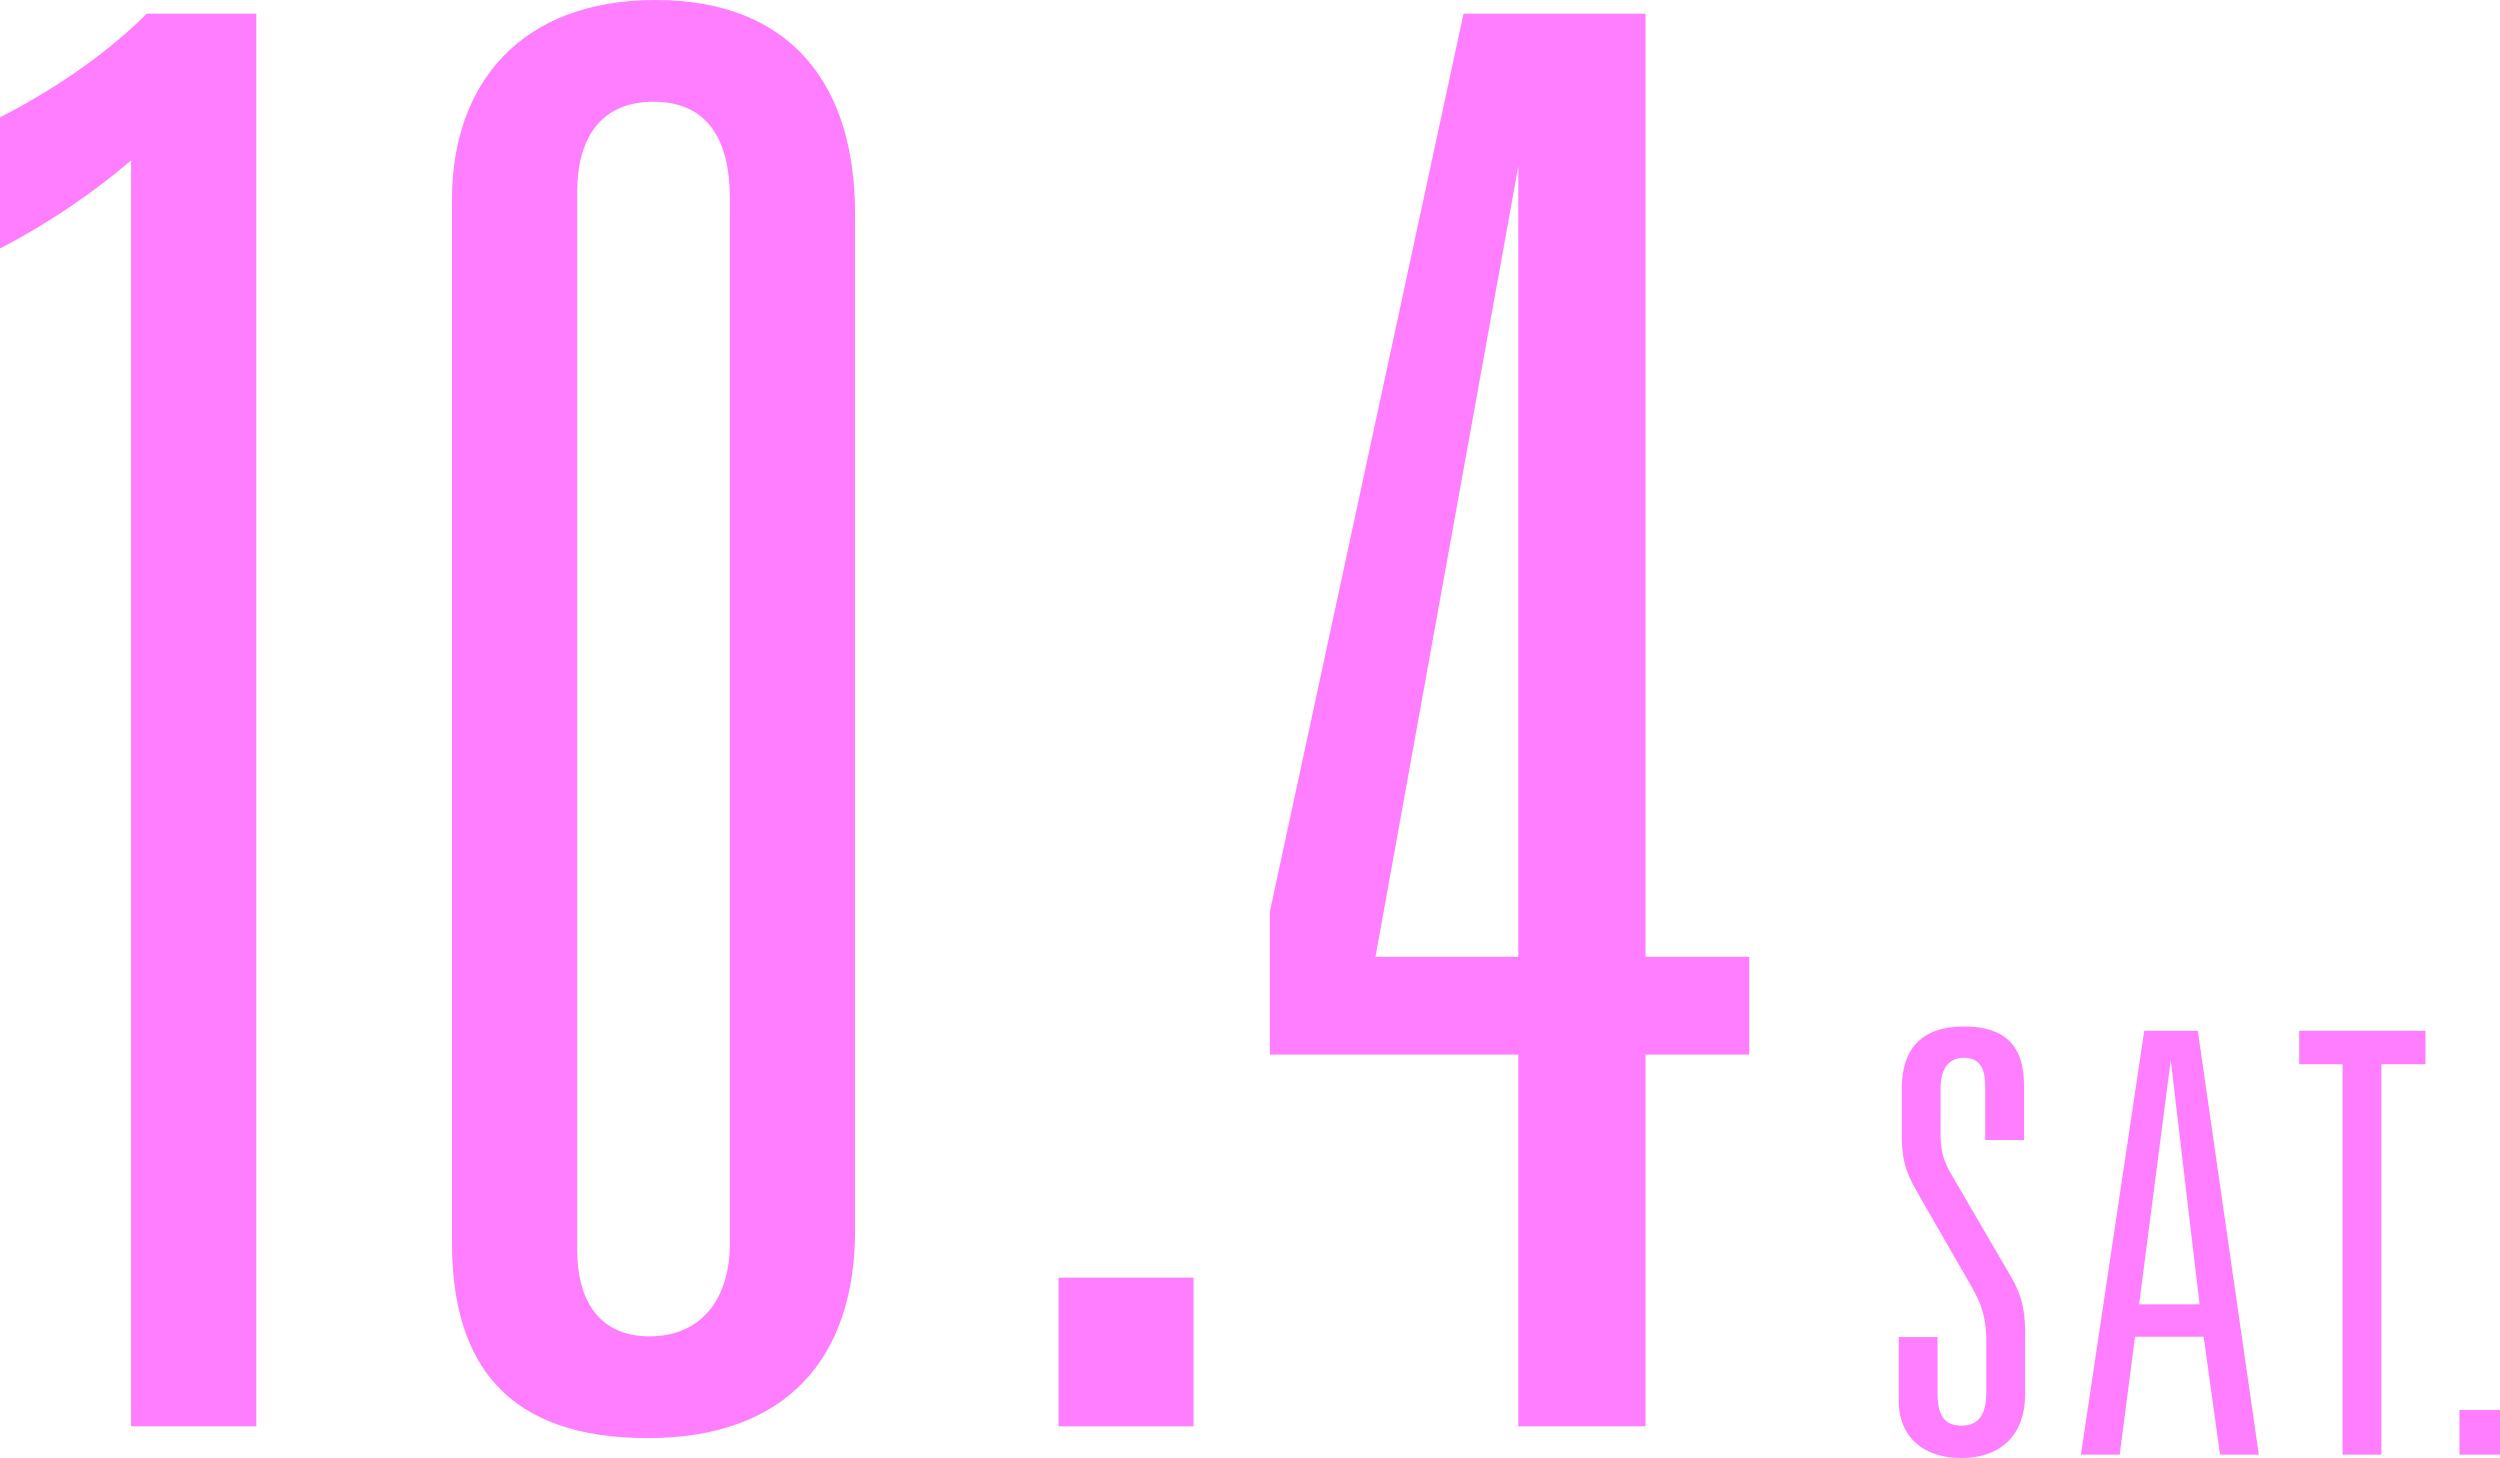
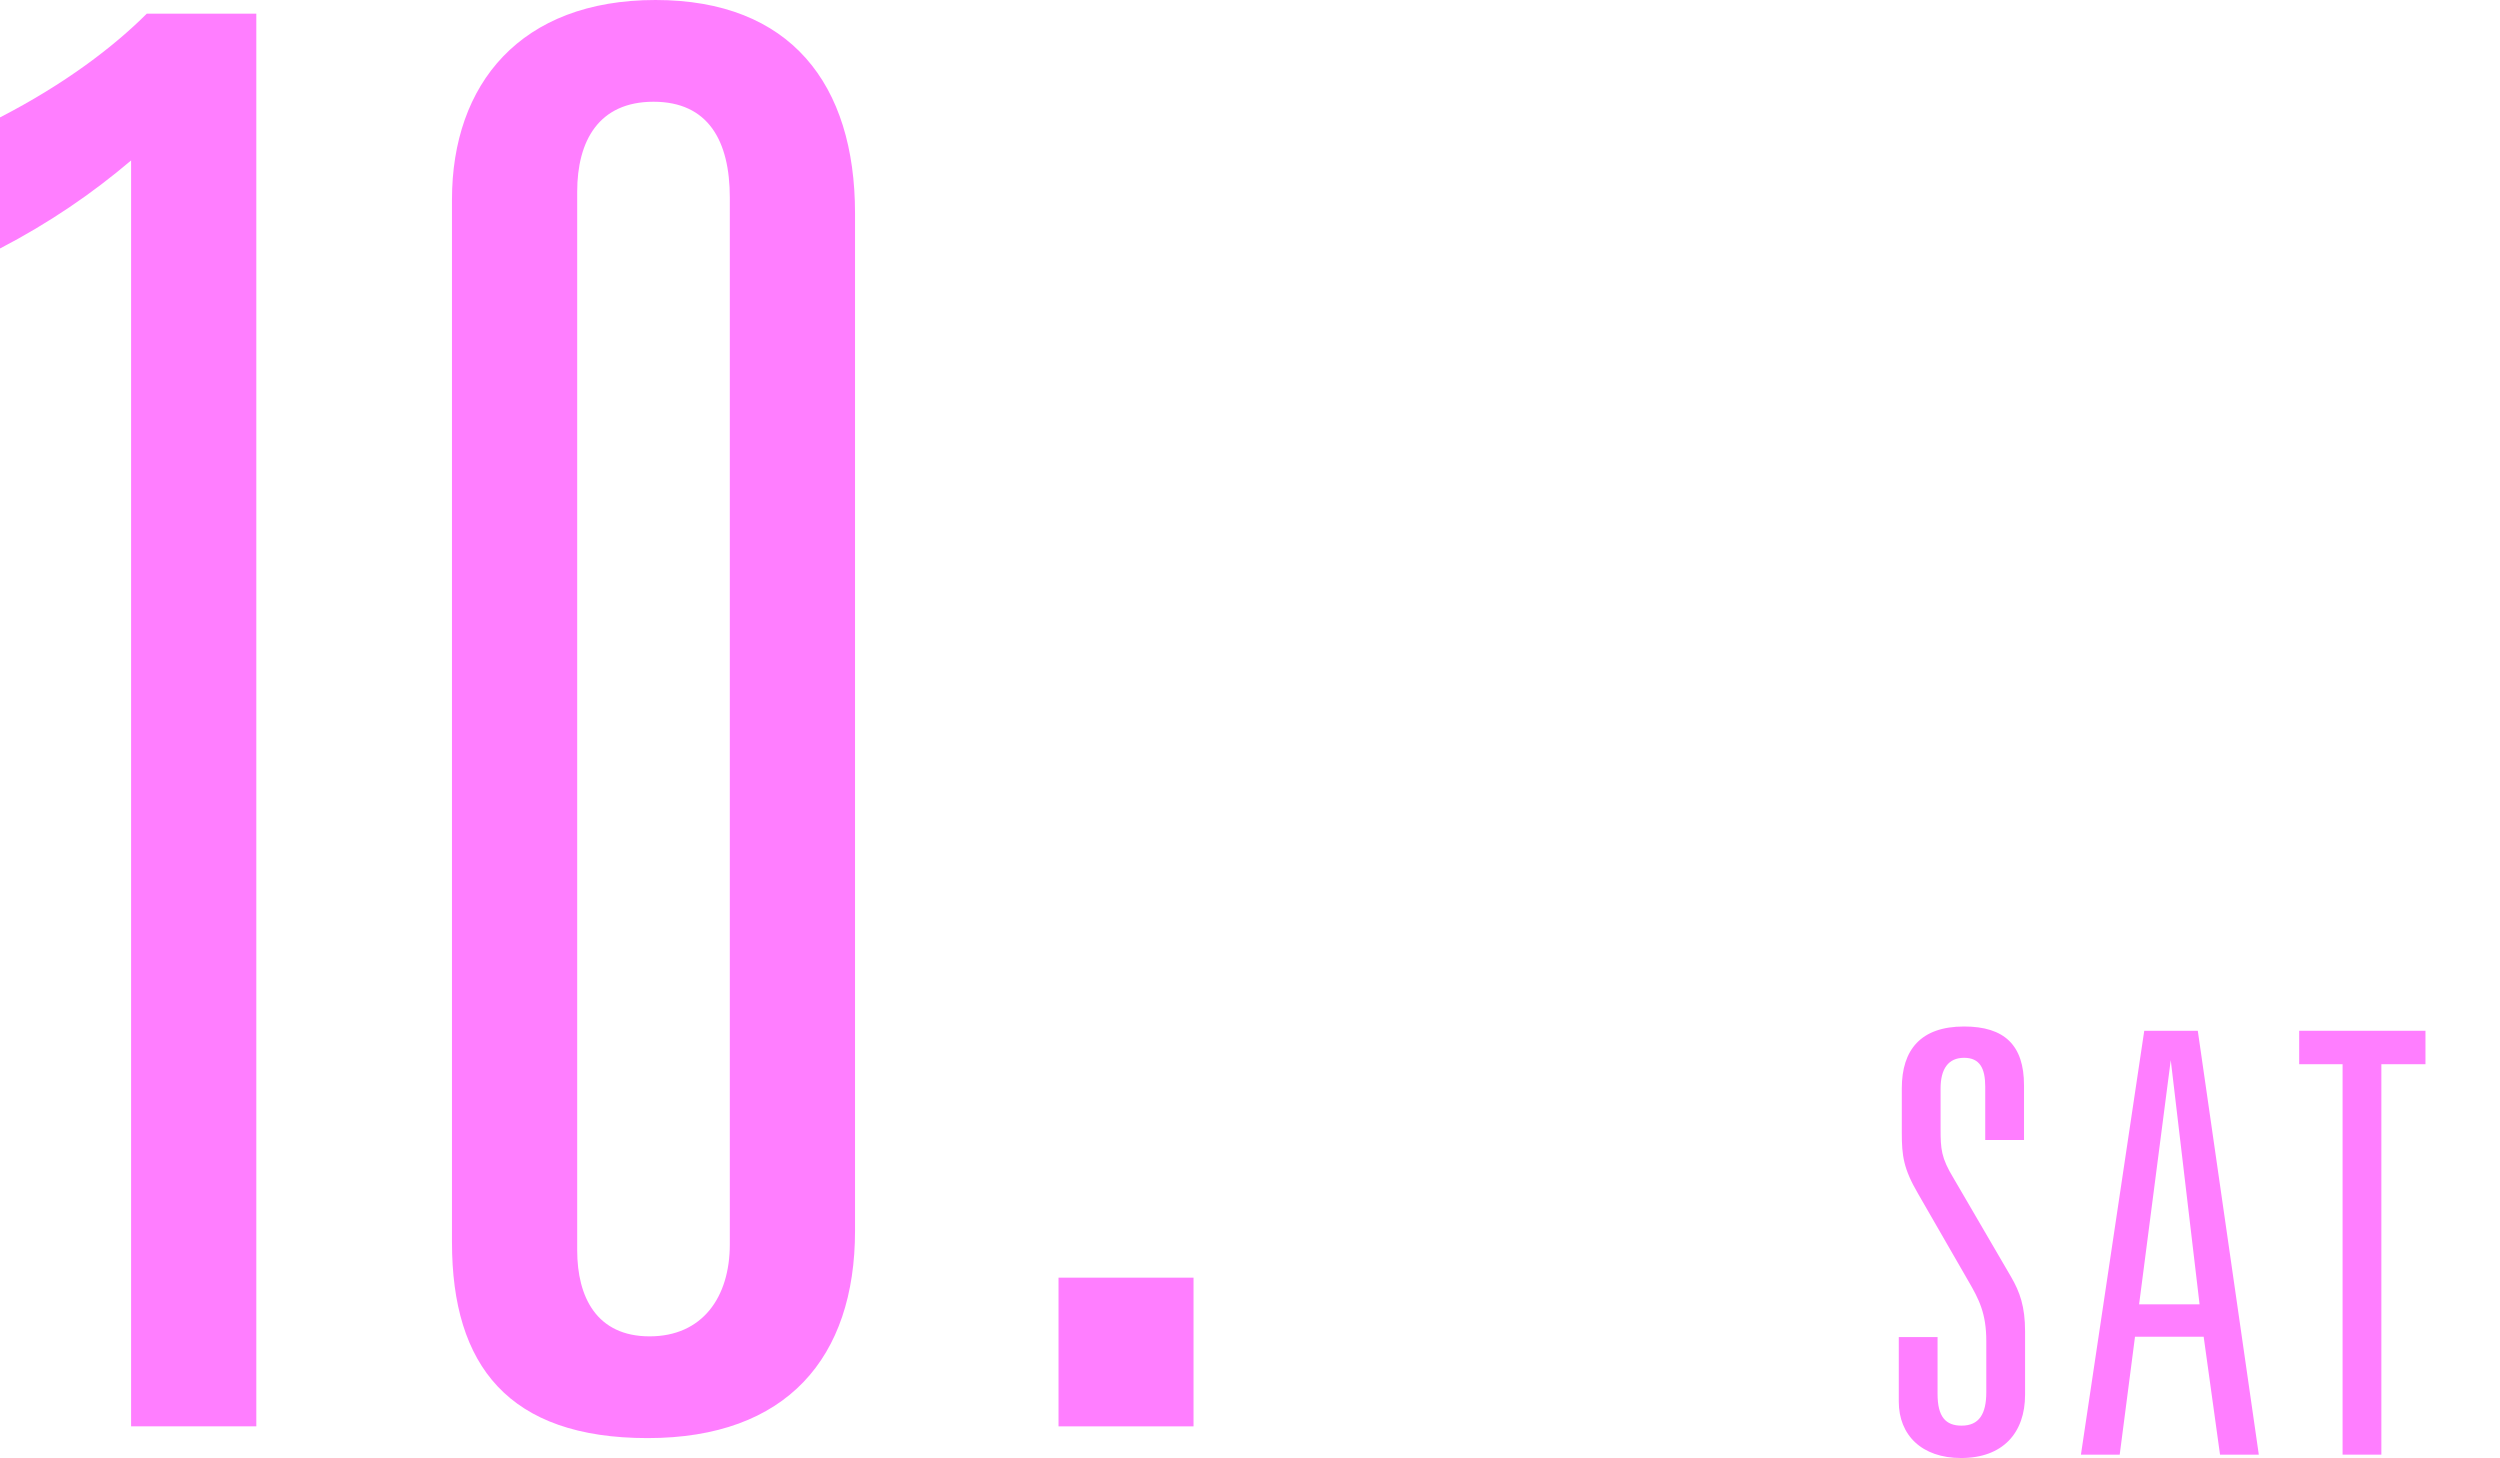
<svg xmlns="http://www.w3.org/2000/svg" id="_レイヤー_2" data-name="レイヤー 2" width="140.55" height="81.98" viewBox="0 0 140.55 81.98">
  <defs>
    <style>
      .cls-1 {
        fill: #ff7eff;
      }
    </style>
  </defs>
  <g id="SCHEDULE">
    <g>
      <path class="cls-1" d="M14.41.77v79.42h-7.04V9.02c-2.2,1.87-4.62,3.52-7.37,4.95v-7.37C3.63,4.73,6.38,2.64,8.25.77h6.16Z" />
      <path class="cls-1" d="M48.07,69.19c0,7.15-3.85,11.66-11.66,11.66s-11-4.07-11-11V11.22c0-6.49,3.85-11.22,11.44-11.22s11.22,4.73,11.22,11.99v57.2ZM32.45,70.29c0,2.64,1.1,4.84,4.07,4.84s4.51-2.2,4.51-5.17V11.11c0-3.19-1.21-5.39-4.29-5.39s-4.29,2.2-4.29,5.06v59.51Z" />
      <path class="cls-1" d="M67.1,71.83v8.36h-7.59v-8.36h7.59Z" />
-       <path class="cls-1" d="M92.51.77v53.02h5.83v5.5h-5.83v20.9h-7.15v-20.9h-13.97v-8.03L82.28.77h10.23ZM77.33,53.79h8.03V9.35l-8.03,44.44Z" />
      <path class="cls-1" d="M113.79,61.02v3.07h-2.18v-3c0-1.02-.3-1.62-1.19-1.62s-1.32.63-1.32,1.72v2.28c0,1.12.03,1.62.73,2.77l3.23,5.54c.5.86.79,1.68.79,3.07v3.56c0,2.15-1.25,3.56-3.6,3.56-2.21,0-3.5-1.29-3.5-3.17v-3.63h2.18v3.2c0,1.29.46,1.78,1.35,1.78.99,0,1.39-.66,1.39-1.88v-2.87c0-1.55-.4-2.34-1.02-3.4l-2.81-4.88c-.83-1.42-.92-2.15-.92-3.43v-2.51c0-2.15,1.06-3.47,3.5-3.47,2.28,0,3.37,1.06,3.37,3.3Z" />
      <path class="cls-1" d="M123.56,57.95l3.43,23.83h-2.18l-.92-6.63h-3.86l-.86,6.63h-2.18l3.56-23.83h3ZM120.26,73.33h3.4l-1.62-13.73-1.78,13.73Z" />
      <path class="cls-1" d="M136.36,57.95v1.88h-2.48v21.95h-2.18v-21.95h-2.44v-1.88h7.1Z" />
-       <path class="cls-1" d="M140.55,79.27v2.51h-2.28v-2.51h2.28Z" />
+       <path class="cls-1" d="M140.55,79.27v2.51h-2.28h2.28Z" />
    </g>
  </g>
</svg>